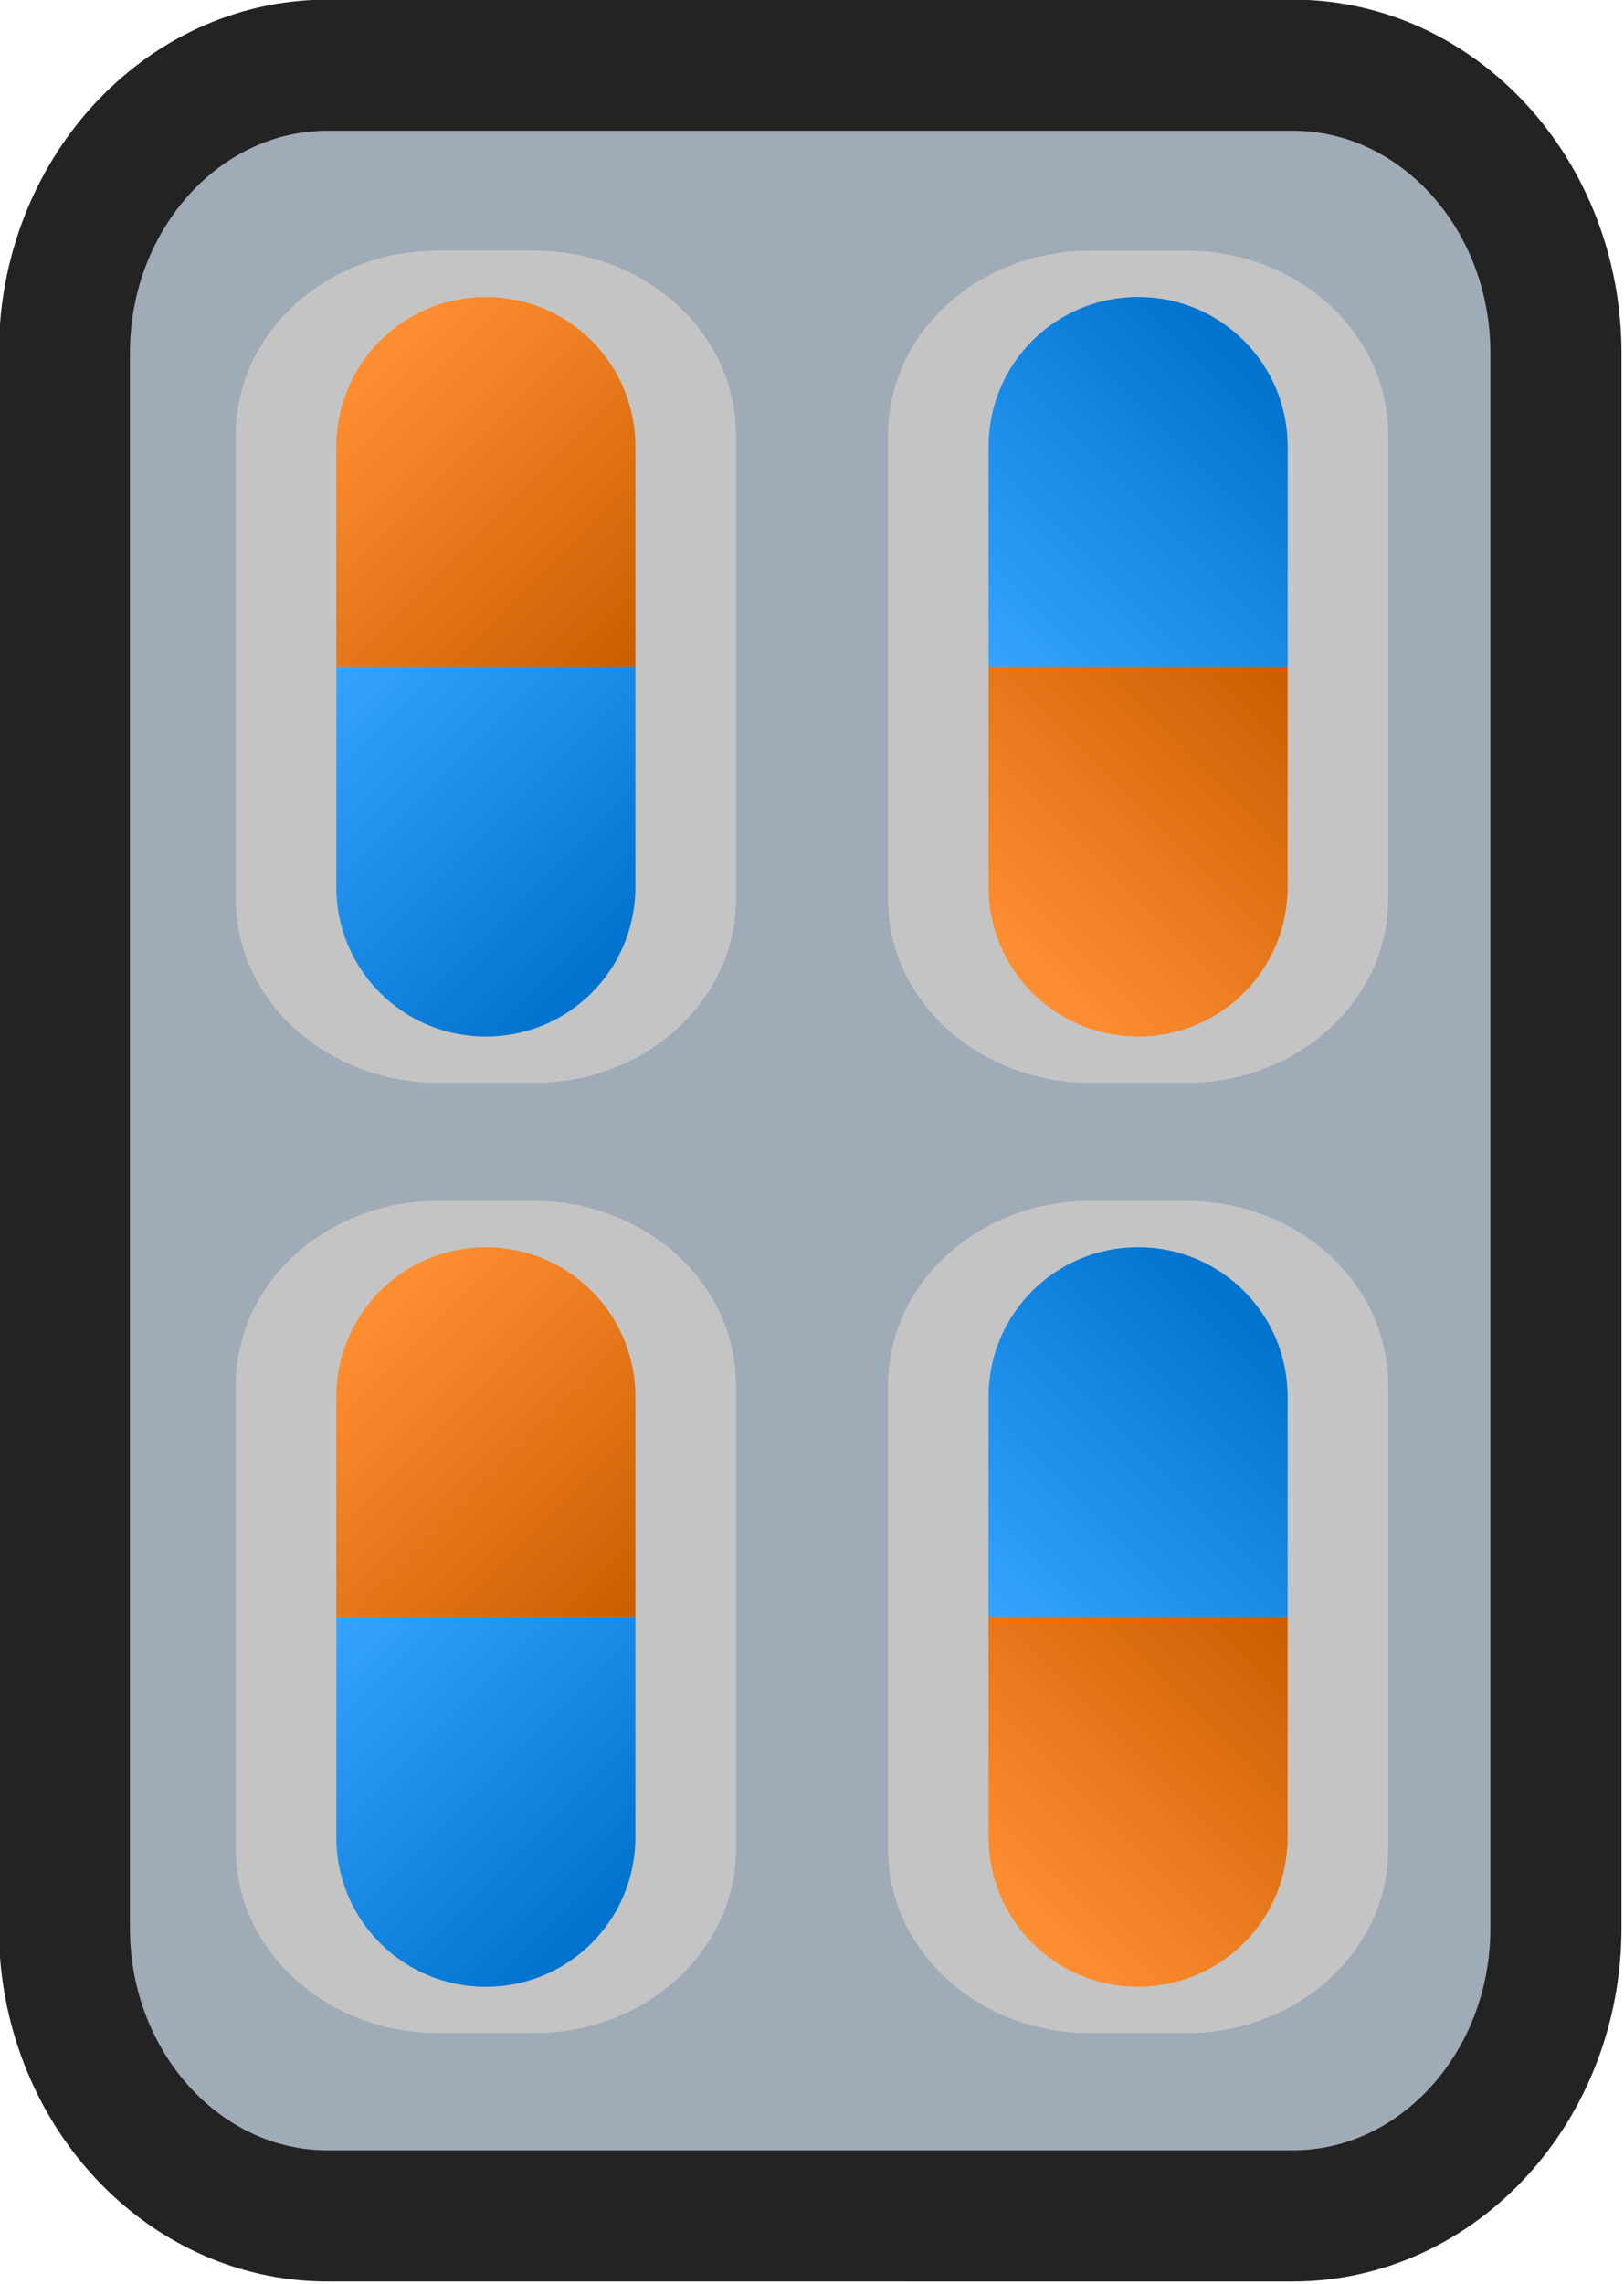
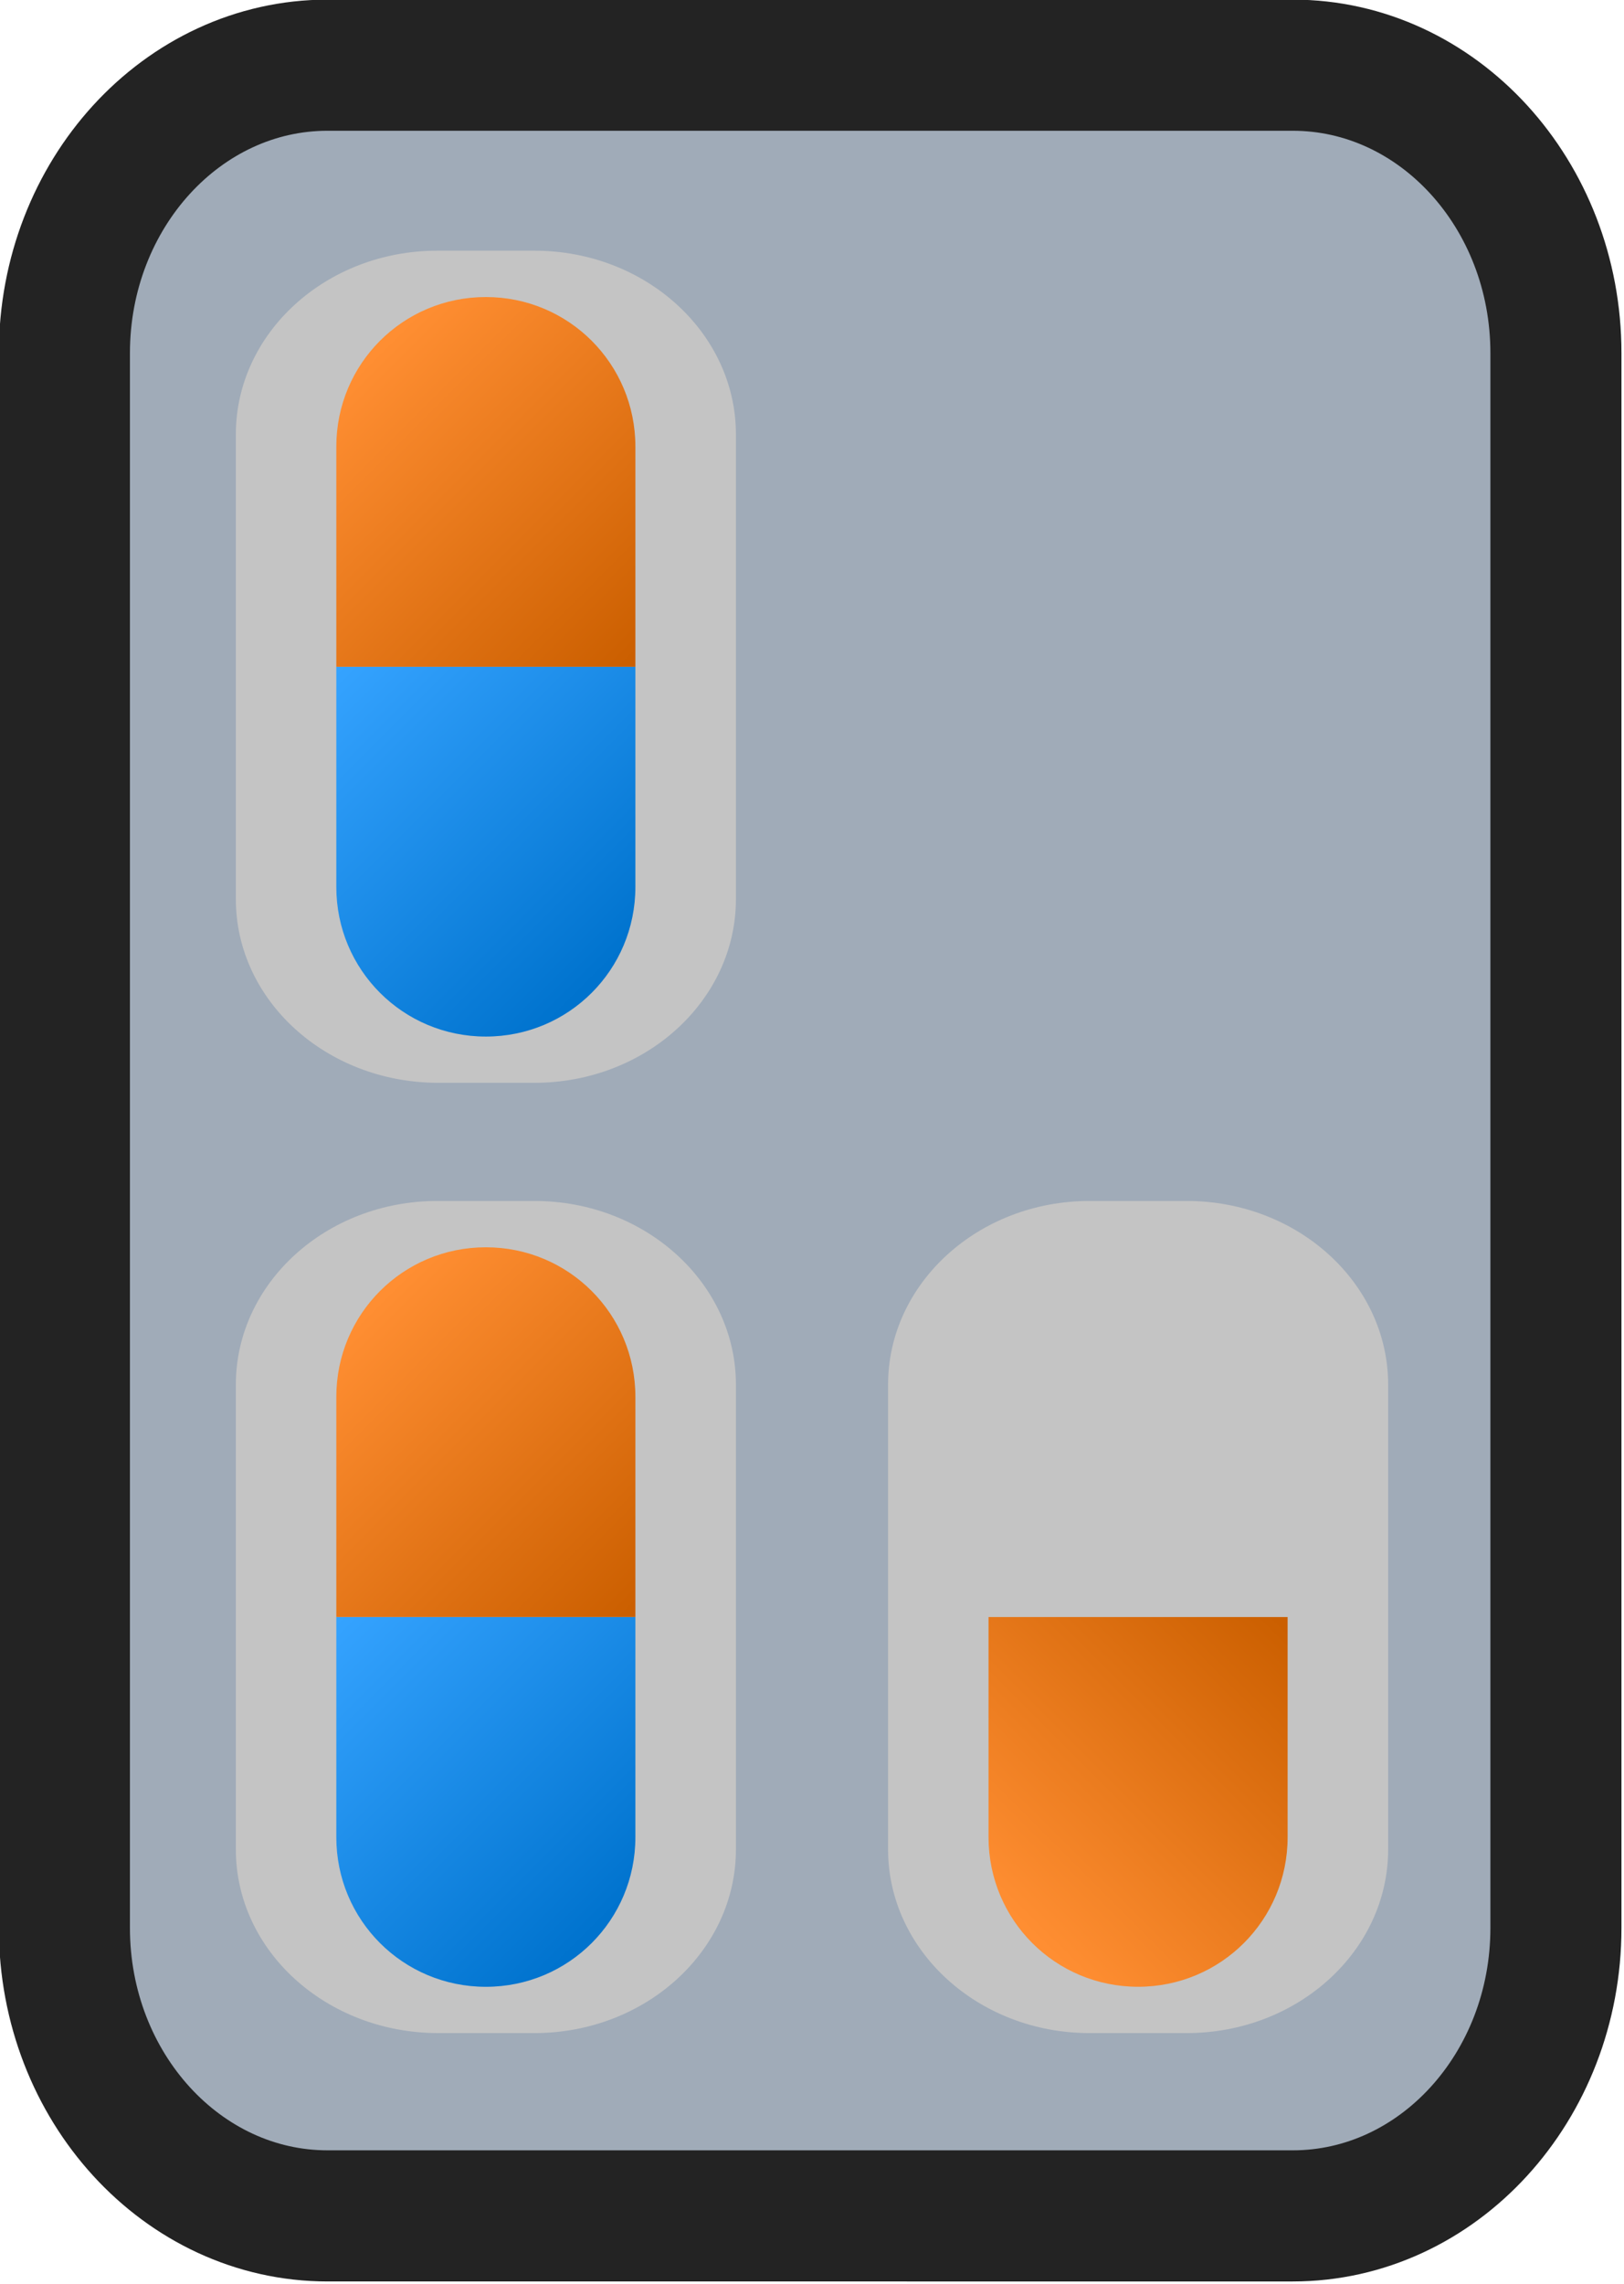
<svg xmlns="http://www.w3.org/2000/svg" xmlns:xlink="http://www.w3.org/1999/xlink" xml:space="preserve" id="Layer_1" width="45.536" height="64" x="0px" y="0px" version="1.1" viewBox="0 0 45.536 64">
  <defs id="defs36">
    <linearGradient id="linearGradient3">
      <stop id="stop3" offset="0" style="stop-color:#0073ce;stop-opacity:1" />
      <stop id="stop4" offset="1" style="stop-color:#35a3ff;stop-opacity:1" />
    </linearGradient>
    <linearGradient id="linearGradient1">
      <stop id="stop1" offset="0" style="stop-color:#ff8e32;stop-opacity:1" />
      <stop id="stop2" offset="1" style="stop-color:#cb5f00;stop-opacity:1" />
    </linearGradient>
    <linearGradient xlink:href="#linearGradient3" id="linearGradient20" x1="-6.763" x2="-14.714" y1="10.918" y2="18.869" gradientUnits="userSpaceOnUse" />
    <linearGradient xlink:href="#linearGradient1" id="linearGradient23" x1="-14.191" x2="-6.328" y1="27.158" y2="19.294" gradientUnits="userSpaceOnUse" />
    <linearGradient xlink:href="#linearGradient3" id="linearGradient24" x1="-6.763" x2="-14.714" y1="10.918" y2="18.869" gradientUnits="userSpaceOnUse" />
    <linearGradient xlink:href="#linearGradient1" id="linearGradient25" x1="-14.191" x2="-6.328" y1="27.158" y2="19.294" gradientUnits="userSpaceOnUse" />
    <linearGradient xlink:href="#linearGradient3" id="linearGradient26" x1="-6.763" x2="-14.714" y1="10.918" y2="18.869" gradientUnits="userSpaceOnUse" />
    <linearGradient xlink:href="#linearGradient1" id="linearGradient27" x1="-14.191" x2="-6.328" y1="27.158" y2="19.294" gradientUnits="userSpaceOnUse" />
    <linearGradient xlink:href="#linearGradient3" id="linearGradient28" x1="-6.763" x2="-14.714" y1="10.918" y2="18.869" gradientUnits="userSpaceOnUse" />
    <linearGradient xlink:href="#linearGradient1" id="linearGradient29" x1="-14.191" x2="-6.328" y1="27.158" y2="19.294" gradientUnits="userSpaceOnUse" />
  </defs>
  <style id="style2" type="text/css">.st1{fill:#c4c4c4}</style>
  <g id="Layer_2_00000012438235742420490570000004933091950338048652_" transform="translate(-36.914 -11.903)scale(.147)">
    <path id="path4" d="m 313.6,93.4 h 184.1 c 27.7,0 50.2,24.6 50.2,54.9 v 300.2 c 0,30.3 -22.5,54.9 -50.2,54.9 H 313.6 c -27.7,0 -50.2,-24.6 -50.2,-54.9 V 148.3 c 0,-30.3 22.5,-54.9 50.2,-54.9 z" style="fill:#a0abb8;stroke-width:25;stroke-miterlimit:10;stroke:#232323;stroke-opacity:1" />
  </g>
  <path id="path7" d="m 6.613,25.195 v -13.021 c 0,-2.84 2.531,-5.149 5.65,-5.149 h 2.722 c 3.119,0 5.65,2.31 5.65,5.149 v 13.021 c 0,2.84 -2.531,5.149 -5.65,5.149 H 12.263 C 9.144,30.33 6.613,28.035 6.613,25.195 Z" class="st1" style="stroke-width:.147" />
  <path id="path9" d="m 24.901,51.825 v -13.021 c 0,-2.84 2.531,-5.149 5.65,-5.149 h 2.722 c 3.119,0 5.65,2.31 5.65,5.149 v 13.021 c 0,2.84 -2.531,5.149 -5.65,5.149 h -2.722 c -3.119,0 -5.65,-2.31 -5.65,-5.149 z" class="st1" style="stroke-width:.147" />
-   <path id="path11" d="M 24.901,25.21 V 12.175 c 0,-2.84 2.531,-5.149 5.65,-5.149 h 2.722 c 3.119,0 5.65,2.31 5.65,5.149 v 13.021 c 0,2.84 -2.531,5.149 -5.65,5.149 h -2.722 c -3.119,-0.015 -5.65,-2.295 -5.65,-5.135 z" class="st1" style="stroke-width:.147" />
  <path id="path13" d="m 6.613,51.825 v -13.021 c 0,-2.84 2.531,-5.149 5.65,-5.149 h 2.722 c 3.119,0 5.65,2.31 5.65,5.149 v 13.021 c 0,2.84 -2.531,5.149 -5.65,5.149 H 12.263 C 9.144,56.96 6.613,54.665 6.613,51.825 Z" class="st1" style="stroke-width:.147" />
  <g id="g14" transform="matrix(1 0 0 -1 24.144 37.64)">
    <path id="path2" d="m -14.714,18.955 v -6.17 c 0,-2.323 1.87,-4.193 4.193,-4.193 v 0 c 2.323,0 4.193,1.87 4.193,4.193 v 6.17" style="opacity:1;fill:url(#linearGradient26);fill-opacity:1;stroke:none;stroke-width:5.124;stroke-linecap:round;stroke-dasharray:none;stroke-opacity:1;paint-order:markers fill stroke" />
    <path id="path14" d="m -6.328,18.955 v 6.168 c 0,2.323 -1.87,4.193 -4.193,4.193 -2.323,0 -4.193,-1.87 -4.193,-4.193 v -6.168" style="opacity:1;fill:url(#linearGradient27);fill-opacity:1;stroke:none;stroke-width:5.124;stroke-linecap:round;stroke-dasharray:none;stroke-opacity:1;paint-order:markers fill stroke" />
  </g>
  <g id="g28" transform="matrix(1 0 0 -1 24.144 64.269)">
    <path id="path27" d="m -14.714,18.955 v -6.17 c 0,-2.323 1.87,-4.193 4.193,-4.193 v 0 c 2.323,0 4.193,1.87 4.193,4.193 v 6.17" style="opacity:1;fill:url(#linearGradient28);fill-opacity:1;stroke:none;stroke-width:5.124;stroke-linecap:round;stroke-dasharray:none;stroke-opacity:1;paint-order:markers fill stroke" />
    <path id="path28" d="m -6.328,18.955 v 6.168 c 0,2.323 -1.87,4.193 -4.193,4.193 -2.323,0 -4.193,-1.87 -4.193,-4.193 v -6.168" style="opacity:1;fill:url(#linearGradient29);fill-opacity:1;stroke:none;stroke-width:5.124;stroke-linecap:round;stroke-dasharray:none;stroke-opacity:1;paint-order:markers fill stroke" />
  </g>
  <g id="g18" transform="translate(42.432 26.36)scale(1)">
-     <path id="path15" d="m -14.714,18.955 v -6.17 c 0,-2.323 1.87,-4.193 4.193,-4.193 v 0 c 2.323,0 4.193,1.87 4.193,4.193 v 6.17" style="opacity:1;fill:url(#linearGradient24);fill-opacity:1;stroke:none;stroke-width:5.124;stroke-linecap:round;stroke-dasharray:none;stroke-opacity:1;paint-order:markers fill stroke" />
    <path id="path18" d="m -6.328,18.955 v 6.168 c 0,2.323 -1.87,4.193 -4.193,4.193 -2.323,0 -4.193,-1.87 -4.193,-4.193 v -6.168" style="opacity:1;fill:url(#linearGradient25);fill-opacity:1;stroke:none;stroke-width:5.124;stroke-linecap:round;stroke-dasharray:none;stroke-opacity:1;paint-order:markers fill stroke" />
  </g>
  <g id="g20" transform="translate(21.816 7.35)scale(1)">
    <g id="g1" transform="translate(20.617 -7.619)">
-       <path id="path19" d="m -14.714,18.955 v -6.17 c 0,-2.323 1.87,-4.193 4.193,-4.193 v 0 c 2.323,0 4.193,1.87 4.193,4.193 v 6.17" style="opacity:1;fill:url(#linearGradient20);fill-opacity:1;stroke:none;stroke-width:5.124;stroke-linecap:round;stroke-dasharray:none;stroke-opacity:1;paint-order:markers fill stroke" />
-       <path id="path20" d="m -6.328,18.955 v 6.168 c 0,2.323 -1.87,4.193 -4.193,4.193 -2.323,0 -4.193,-1.87 -4.193,-4.193 v -6.168" style="opacity:1;fill:url(#linearGradient23);fill-opacity:1;stroke:none;stroke-width:5.124;stroke-linecap:round;stroke-dasharray:none;stroke-opacity:1;paint-order:markers fill stroke" />
-     </g>
+       </g>
  </g>
</svg>